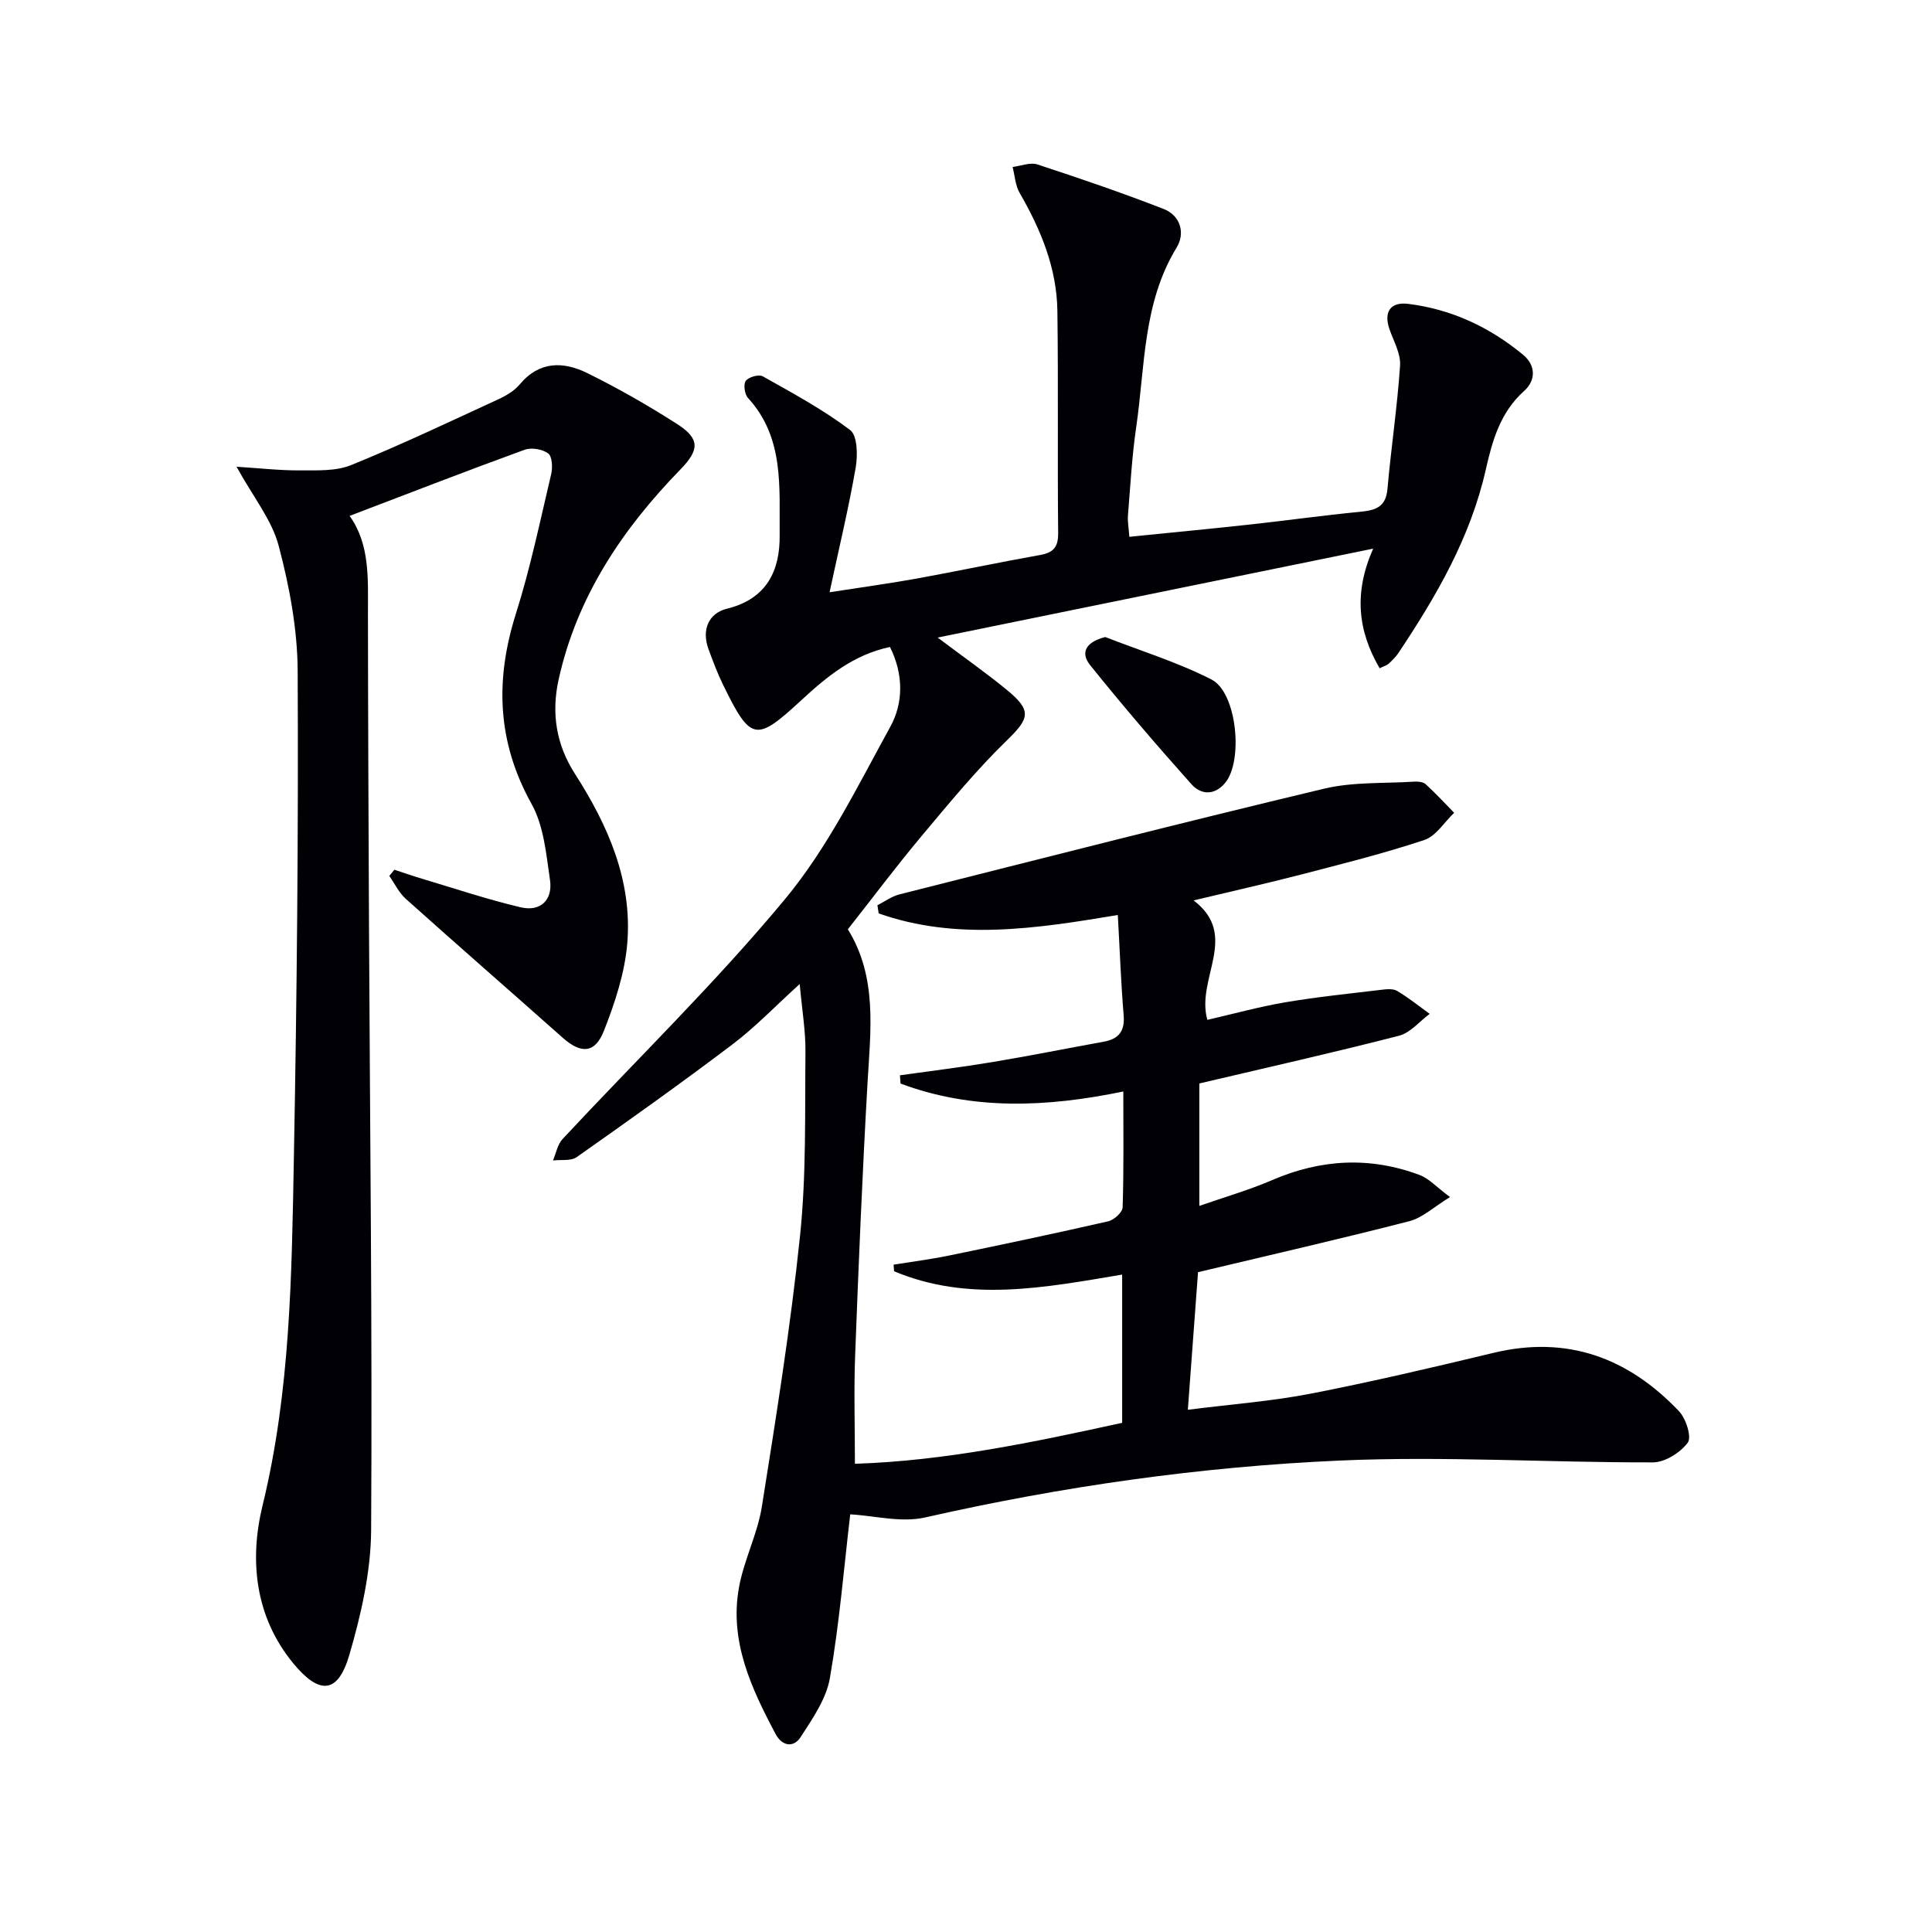
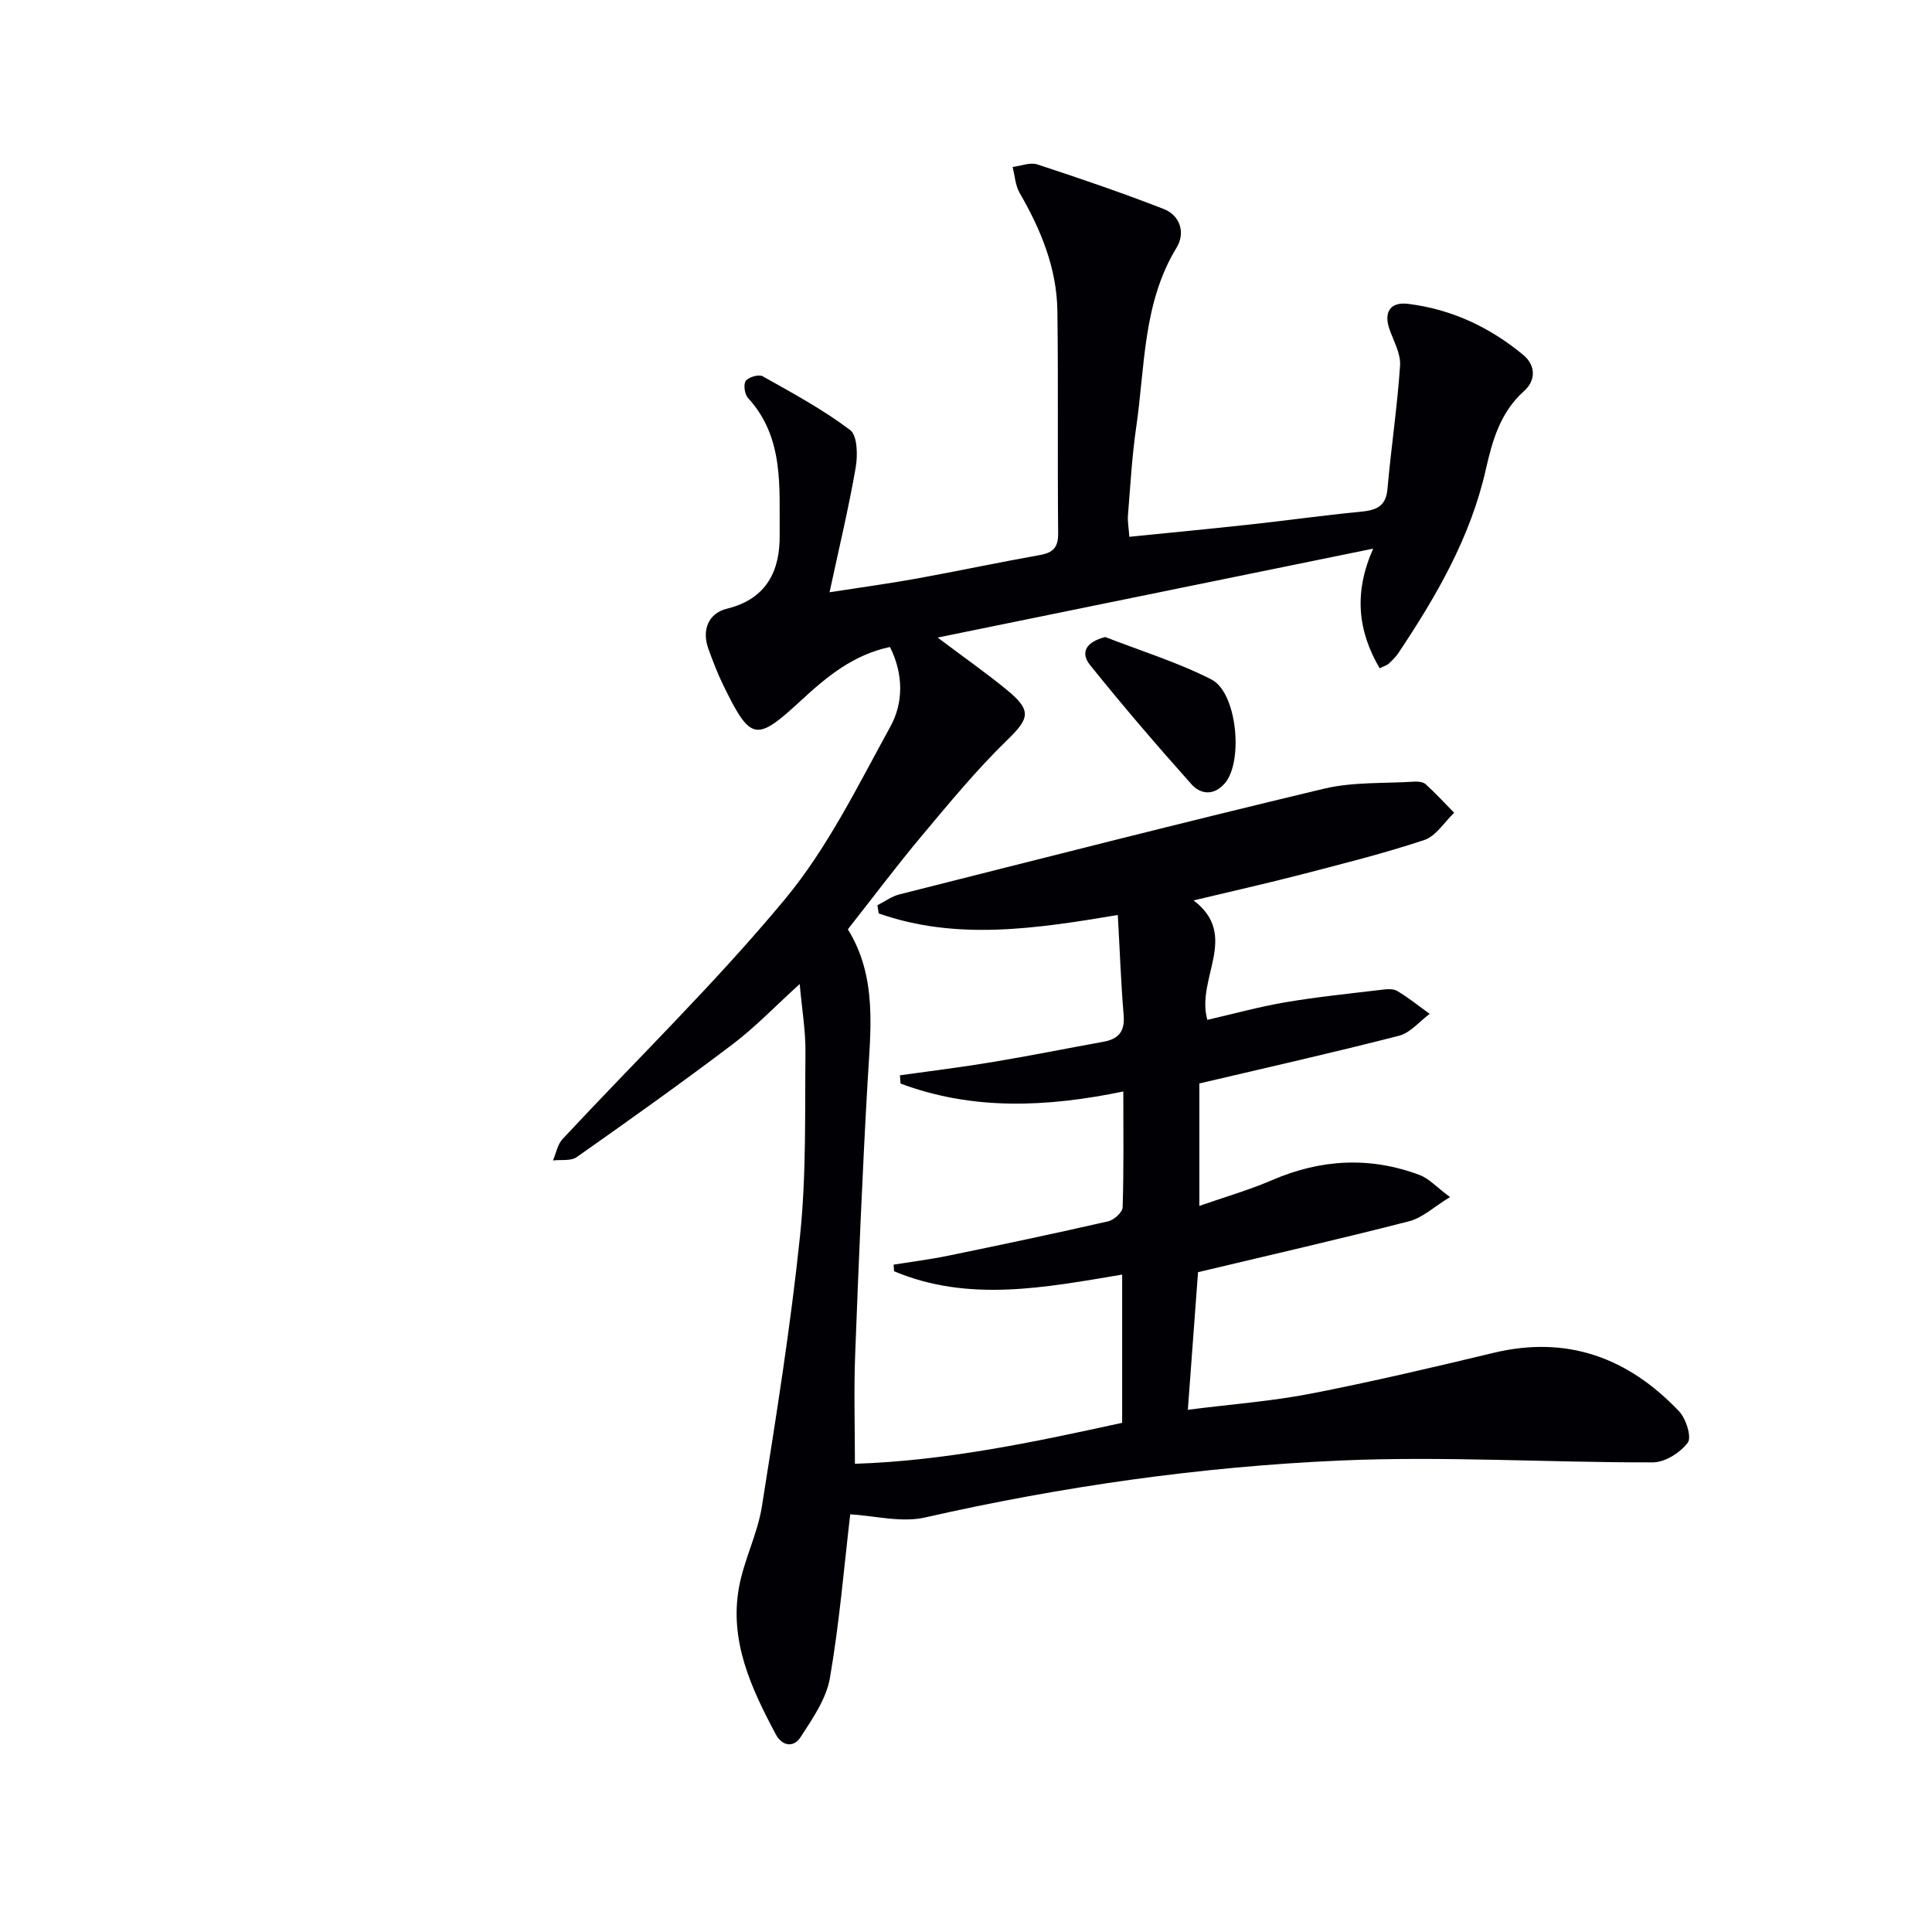
<svg xmlns="http://www.w3.org/2000/svg" enable-background="new 0 0 400 400" viewBox="0 0 400 400">
  <g fill="#010105">
    <path d="m176.03 313.53c-1.28 10.88-2.23 22.48-4.21 33.9-.75 4.32-3.6 8.41-6.07 12.23-1.41 2.19-3.79 1.94-5.17-.65-5.05-9.5-9.6-19.24-7.58-30.37 1.03-5.68 3.84-11.05 4.74-16.74 2.97-18.67 5.96-37.36 7.91-56.15 1.3-12.54.98-25.26 1.11-37.9.05-4.4-.72-8.81-1.19-14.12-5.07 4.6-9.18 8.91-13.87 12.46-10.59 8.02-21.43 15.73-32.3 23.38-1.2.85-3.25.49-4.91.69.64-1.5.94-3.32 1.99-4.44 15.41-16.55 31.71-32.36 46.11-49.74 8.79-10.61 15.03-23.42 21.74-35.62 2.71-4.92 2.77-10.8-.07-16.51-7.61 1.61-13.1 6.17-18.33 11-9.43 8.71-10.48 8.58-16.23-3.18-1.16-2.38-2.1-4.88-3.01-7.36-1.48-4.03.03-7.46 3.83-8.39 8.3-2.03 10.98-7.98 10.9-15.21-.1-9.83 1.01-20.17-6.56-28.42-.7-.76-.98-2.82-.46-3.53.59-.8 2.7-1.41 3.51-.95 6.18 3.47 12.47 6.87 18.1 11.12 1.52 1.15 1.59 5.25 1.15 7.79-1.44 8.31-3.42 16.53-5.41 25.8 6.59-1.02 12.38-1.81 18.13-2.85 8.48-1.54 16.91-3.34 25.39-4.85 2.78-.49 3.84-1.58 3.81-4.56-.16-15.33.05-30.66-.16-45.99-.12-8.85-3.42-16.83-7.81-24.42-.9-1.56-1-3.57-1.46-5.38 1.72-.21 3.63-1.01 5.12-.53 8.78 2.88 17.53 5.87 26.14 9.22 3.5 1.36 4.52 5.01 2.7 7.99-7.01 11.48-6.53 24.55-8.36 37.11-.89 6.07-1.22 12.23-1.72 18.36-.1 1.27.16 2.56.29 4.42 8.57-.87 16.8-1.65 25.02-2.55 7.59-.83 15.16-1.9 22.77-2.63 3.15-.31 5.32-.94 5.65-4.73.75-8.53 2.04-17.02 2.61-25.56.16-2.45-1.34-5.05-2.2-7.53-1.22-3.52.18-5.69 3.87-5.23 8.98 1.11 16.91 4.83 23.83 10.57 2.65 2.2 2.6 5.31.19 7.46-4.94 4.41-6.59 10.29-7.94 16.27-3.17 14.06-10.24 26.22-18.11 38.01-.55.82-1.29 1.53-2.02 2.21-.34.32-.86.44-1.85.93-4.55-7.8-5.37-15.67-1.34-24.77-30.12 6.15-59.62 12.17-90.17 18.41 5.43 4.09 10.01 7.29 14.31 10.82 5.29 4.35 4.7 5.92-.05 10.54-6.28 6.11-11.89 12.94-17.53 19.67-5.23 6.24-10.12 12.77-15.32 19.37 6.15 9.94 4.7 20.89 4.07 31.84-1.07 18.76-1.85 37.55-2.56 56.33-.28 7.27-.05 14.56-.05 22.49 18.68-.6 36.92-4.45 55.33-8.48 0-10.26 0-20.2 0-30.69-15.98 2.68-31.79 5.8-47.22-.69-.03-.46-.07-.91-.1-1.37 3.79-.61 7.61-1.09 11.36-1.86 11.04-2.27 22.08-4.6 33.07-7.11 1.2-.27 2.96-1.87 2.99-2.9.25-7.81.14-15.63.14-23.98-15.85 3.28-31.18 3.95-46.12-1.64-.04-.57-.08-1.14-.13-1.71 6.38-.9 12.79-1.68 19.15-2.74 7.69-1.28 15.33-2.82 23.01-4.21 3.11-.56 4.44-2.15 4.16-5.48-.56-6.75-.8-13.52-1.21-20.76-17.02 2.85-33.43 5.34-49.51-.33-.09-.56-.17-1.13-.26-1.69 1.52-.77 2.96-1.85 4.57-2.25 29.27-7.39 58.53-14.87 87.89-21.88 6-1.43 12.43-1.06 18.67-1.46.8-.05 1.86.05 2.38.53 2.06 1.88 3.95 3.93 5.9 5.92-2.04 1.93-3.76 4.82-6.17 5.63-8.33 2.77-16.88 4.91-25.39 7.12-7.22 1.87-14.5 3.5-22.39 5.39 9.6 7.29.42 16.16 2.85 24.73 5.32-1.22 10.66-2.7 16.1-3.63 6.53-1.11 13.14-1.78 19.72-2.57 1.14-.14 2.56-.32 3.45.2 2.37 1.39 4.52 3.15 6.76 4.76-2.1 1.55-4 3.93-6.35 4.53-13.65 3.51-27.4 6.6-41.34 9.88v25.35c5.27-1.84 10.31-3.29 15.09-5.35 10.1-4.35 20.26-4.9 30.54-1.04 1.91.72 3.44 2.46 6.27 4.56-3.32 2.02-5.68 4.29-8.44 5-14.26 3.67-28.63 6.95-43.73 10.55-.63 8.55-1.34 18.08-2.11 28.49 9.17-1.17 17.4-1.77 25.45-3.34 12.68-2.47 25.28-5.43 37.85-8.45 15.29-3.67 27.89 1.04 38.39 12.09 1.45 1.52 2.67 5.37 1.81 6.51-1.54 2.07-4.72 4.08-7.23 4.08-21.59.05-43.23-1.33-64.77-.38-28.88 1.27-57.51 5.35-85.79 11.76-4.99 1.17-10.59-.35-15.61-.62z" />
-     <path d="m48.97 96.63c4.71.3 8.9.78 13.09.76 3.56-.02 7.45.19 10.62-1.09 10.29-4.18 20.35-8.96 30.44-13.61 1.64-.75 3.36-1.76 4.49-3.11 4.07-4.88 9.06-4.76 13.99-2.33 6.39 3.15 12.62 6.71 18.62 10.56 4.81 3.09 4.52 5.41.64 9.4-12.01 12.34-21.39 26.3-25.19 43.42-1.54 6.95-.57 13.46 3.37 19.59 6.85 10.67 11.91 22.15 10.83 35.1-.52 6.15-2.56 12.32-4.84 18.11-1.85 4.71-4.76 4.77-8.51 1.44-10.82-9.61-21.73-19.12-32.51-28.78-1.42-1.27-2.29-3.14-3.41-4.74.35-.43.7-.86 1.05-1.28 1.91.62 3.8 1.29 5.72 1.86 6.8 2.03 13.55 4.3 20.45 5.92 4.09.96 6.66-1.54 6.05-5.66-.78-5.33-1.27-11.16-3.8-15.71-7.16-12.86-7.6-25.71-3.25-39.44 2.99-9.46 5.01-19.22 7.3-28.89.32-1.37.21-3.66-.63-4.28-1.19-.88-3.47-1.26-4.88-.75-12.01 4.37-23.93 9-36.23 13.69 4.23 5.89 3.8 13.01 3.8 20.09.02 21.82.12 43.64.22 65.47.2 41.46.69 82.92.44 124.38-.05 8.65-2.07 17.5-4.51 25.87-2.36 8.1-6.18 8.33-11.6 1.77-8.03-9.74-9.1-21.51-6.37-32.69 5.78-23.72 6.03-47.76 6.48-71.82.63-33.63.95-67.27.79-100.9-.04-8.68-1.7-17.54-3.93-25.97-1.41-5.36-5.25-10.07-8.73-16.38z" />
    <path d="m228.83 131.89c7.36 2.87 14.99 5.22 21.99 8.79 5.3 2.7 6.63 16.94 2.8 21.45-2.27 2.67-5.04 2.37-6.95.23-7.18-8.04-14.21-16.24-20.97-24.65-2.03-2.55-.99-4.76 3.13-5.82z" />
  </g>
</svg>